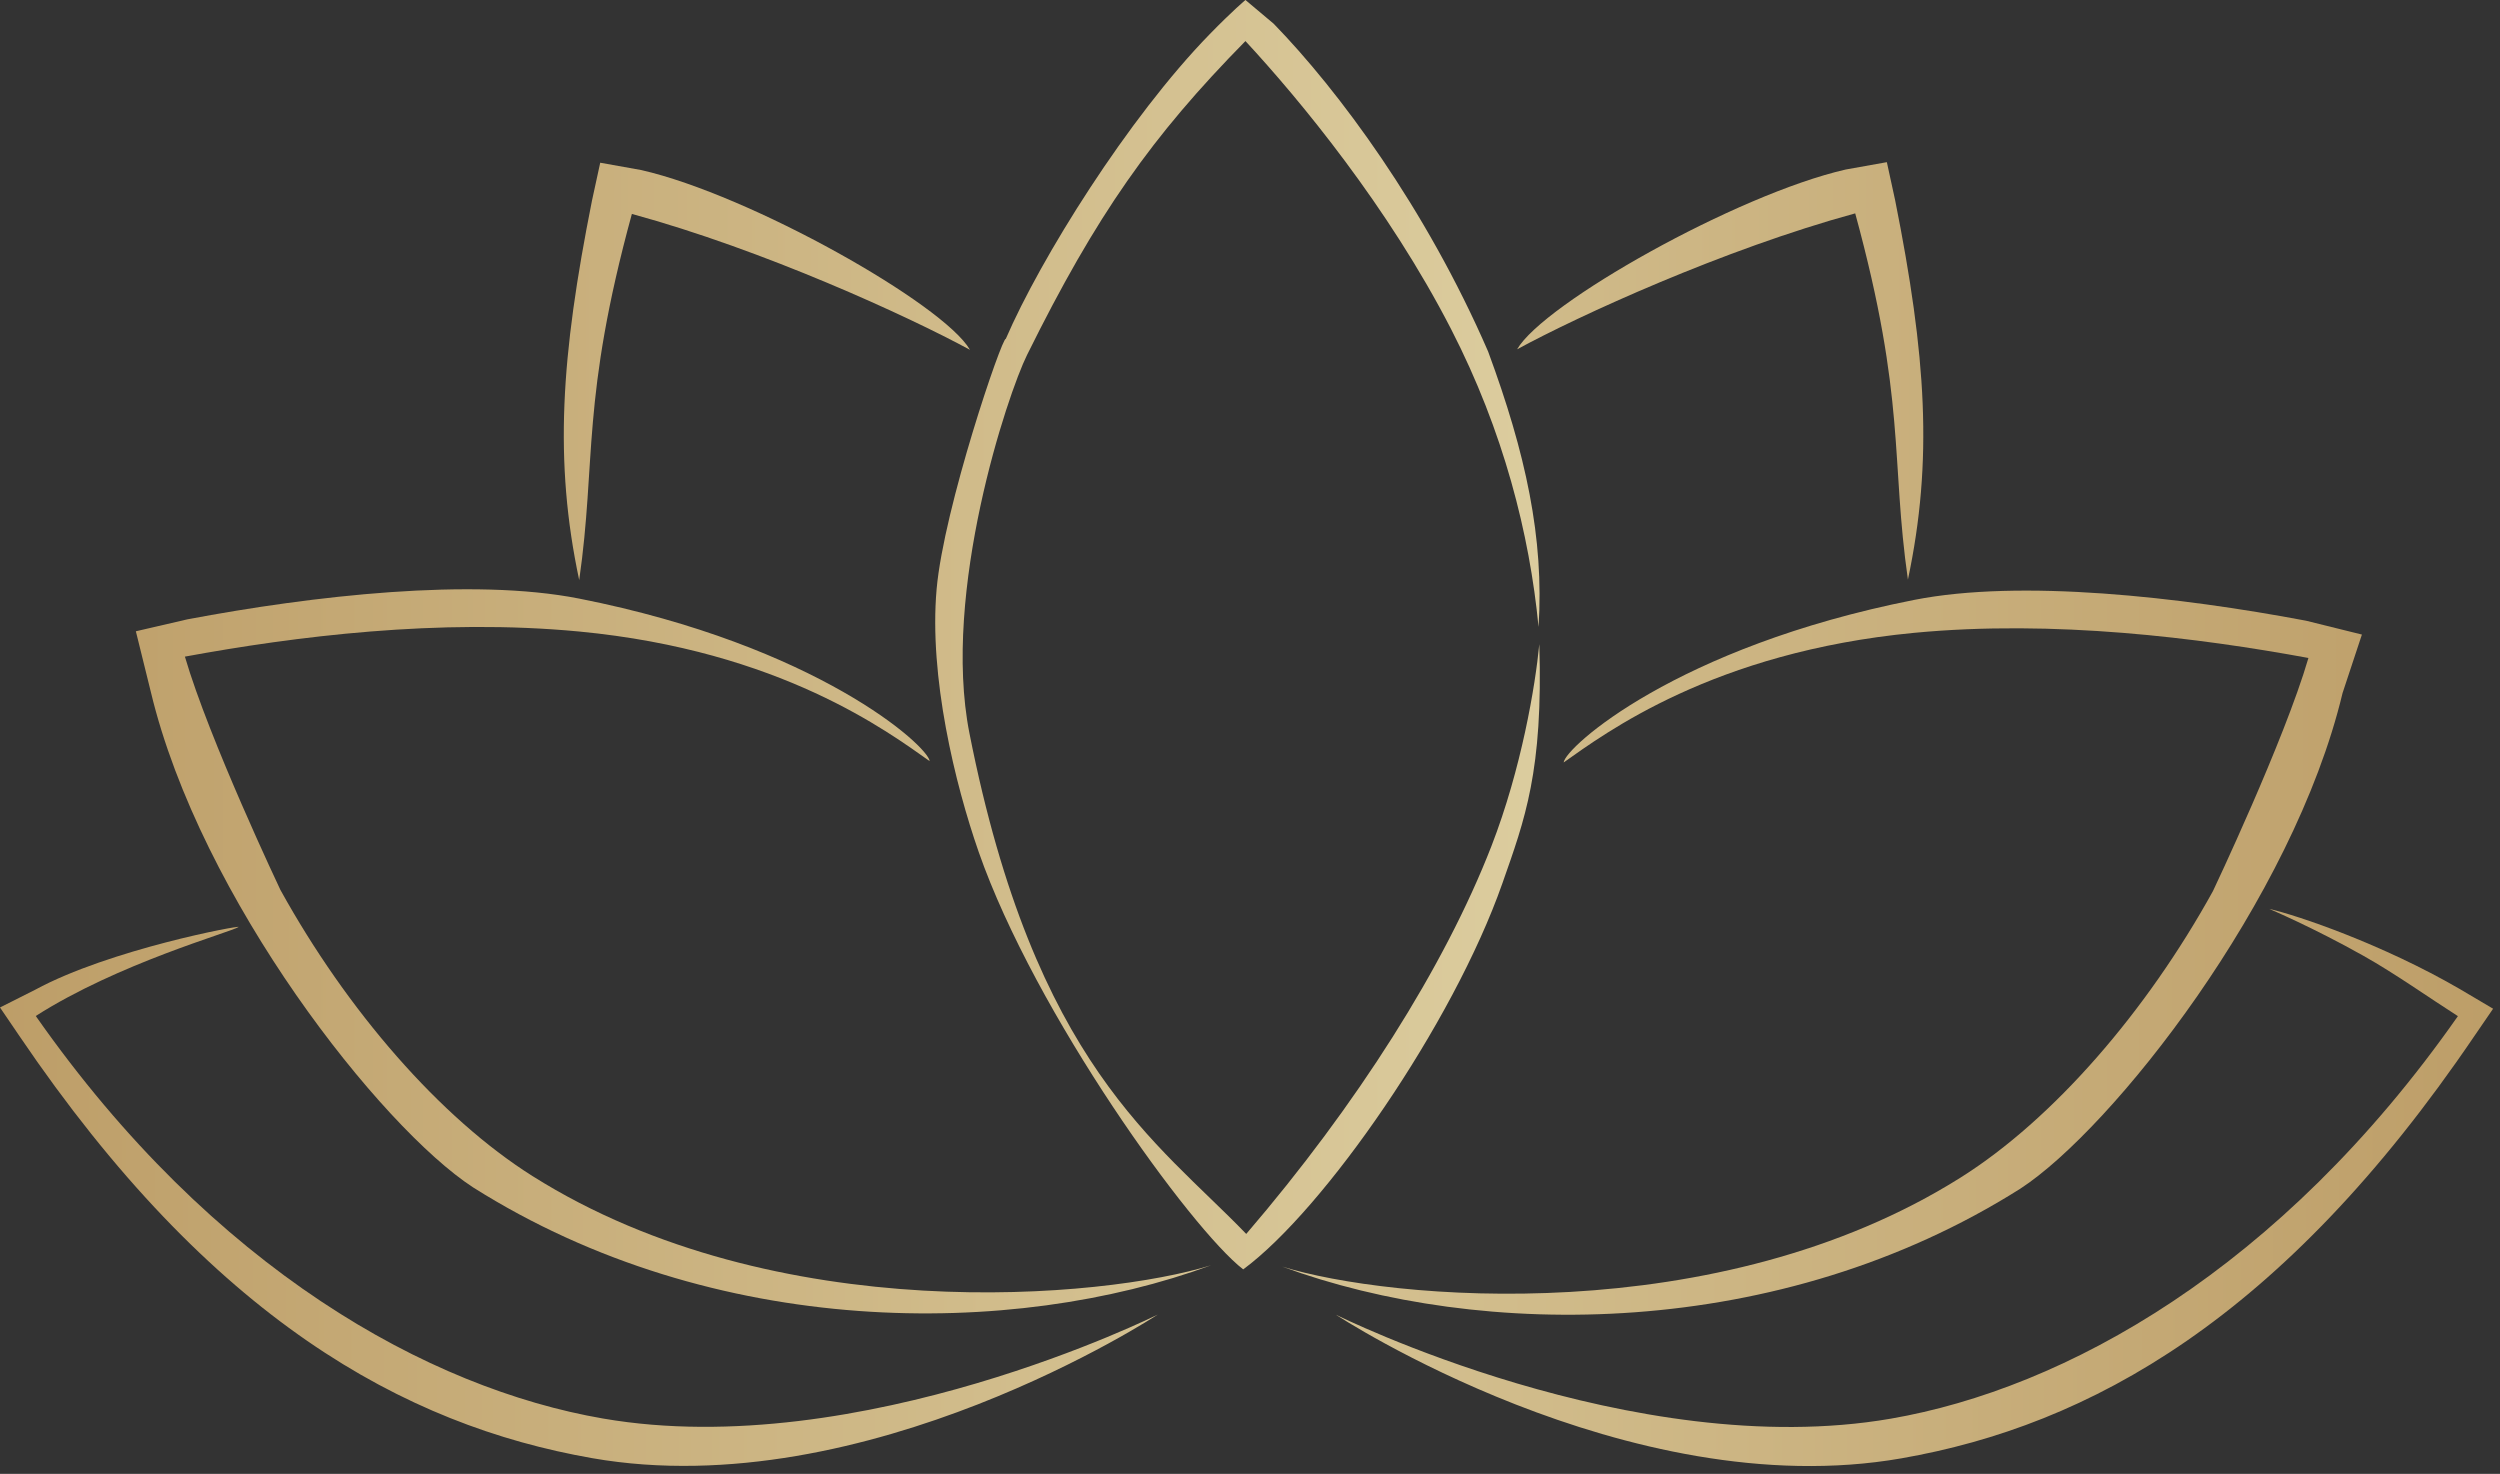
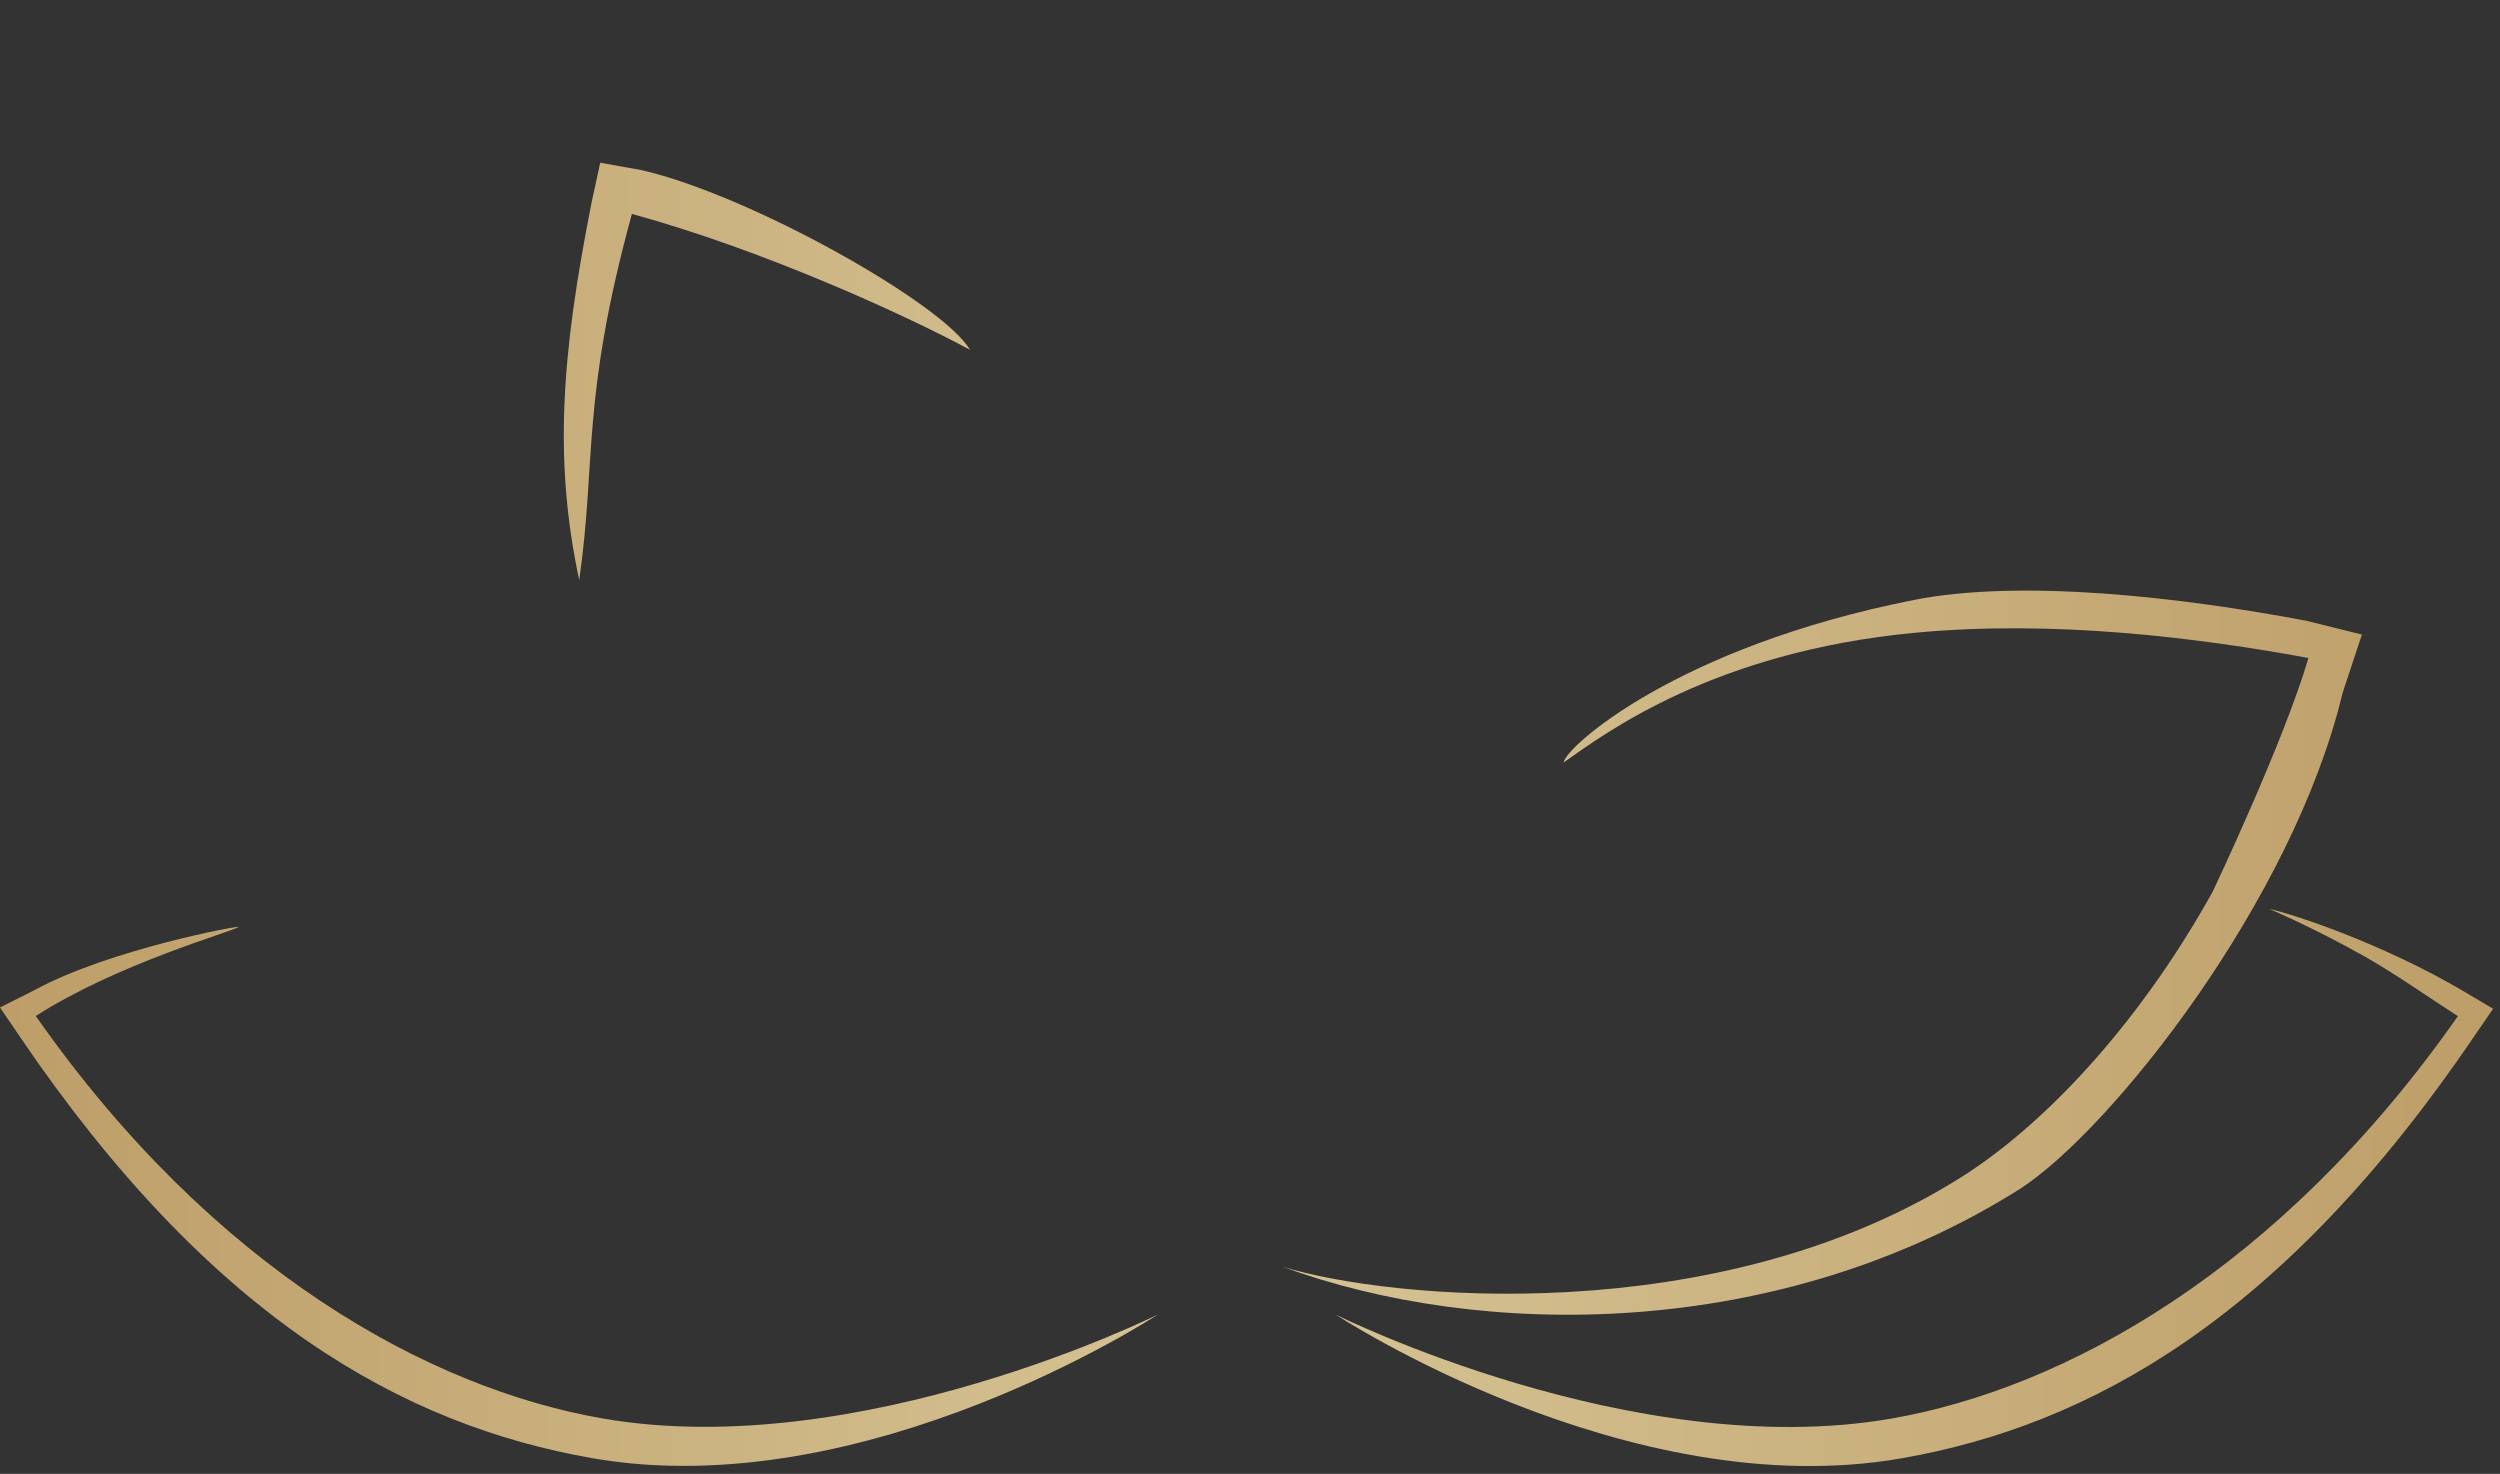
<svg xmlns="http://www.w3.org/2000/svg" width="100%" height="100%" viewBox="0 0 268 158" xml:space="preserve" style="fill-rule:evenodd;clip-rule:evenodd;stroke-linejoin:round;stroke-miterlimit:2;">
  <rect x="0" y="0" width="268" height="158" fill="#333333" stroke="none" />
  <path d="M124.111,140.921c-0,0 -31.229,20.545 -60.627,15.394c-20.198,-3.534 -40.859,-14.945 -61.405,-45.258l-2.079,-3.055l3.769,-1.899c7.975,-4.335 22.193,-6.979 21.799,-6.726c-0.911,0.577 -12.891,3.889 -21.734,9.537c19.043,27.194 42.143,39.927 60.81,43.152c27.583,4.767 59.467,-11.145 59.467,-11.145Z" style="fill:url(#_Linear1);" />
  <path d="M143.21,140.938c0,0 31.233,20.545 60.631,15.394c20.198,-3.534 40.855,-14.945 61.405,-45.258l2.015,-2.939c-0,-0 -2.422,-1.442 -3.641,-2.152c-8.215,-4.754 -17.238,-7.834 -20.357,-8.549c-0,0 4.68,1.981 10.088,5.023c3.398,1.908 7.021,4.484 10.136,6.474c-19.043,27.194 -42.139,39.927 -60.806,43.153c-27.583,4.766 -59.471,-11.146 -59.471,-11.146Z" style="fill:url(#_Linear2);" />
-   <path d="M99.663,81.595c-4.432,-3.119 -16.01,-11.838 -37.573,-13.896c-15.022,-1.434 -30.532,0.53 -42.268,2.691c2.597,8.903 10.234,24.999 10.234,24.999c7.128,12.9 17.106,24.435 27.036,30.69c26.078,16.429 61.294,13.109 72.743,9.554c-21.268,7.838 -53.228,8.009 -79.13,-8.352c-9.82,-6.392 -29.231,-30.921 -34.541,-53.13l-1.6,-6.478l5.519,-1.279c13.486,-2.546 30.557,-4.488 42.007,-2.225c25.521,5.04 37.407,15.813 37.573,17.426Z" style="fill:url(#_Linear3);" />
  <path d="M167.623,81.736c4.433,-3.114 16.01,-11.834 37.574,-13.896c15.022,-1.429 30.527,0.535 42.267,2.695c-2.597,8.904 -10.238,24.995 -10.238,24.995c-7.124,12.904 -17.101,24.435 -27.032,30.694c-26.077,16.425 -61.294,13.11 -72.743,9.554c21.264,7.834 53.229,8.01 79.127,-8.351c9.823,-6.392 29.23,-30.921 34.544,-53.131l2.075,-6.272l-5.994,-1.485c-13.486,-2.545 -30.557,-4.488 -42.006,-2.229c-25.521,5.044 -37.411,15.818 -37.574,17.426Z" style="fill:url(#_Linear4);" />
  <path d="M103.98,37.501c-6.614,-3.594 -22.149,-10.722 -36.243,-14.568c-5.463,19.989 -3.799,26.402 -5.647,39.255c-2.713,-12.793 -1.96,-23.96 1.369,-40.676l0.885,-4.069l4.403,0.788c11.685,2.669 32.401,14.358 35.233,19.27Z" style="fill:url(#_Linear5);" />
-   <path d="M162.634,37.445c6.615,-3.598 22.15,-10.721 36.244,-14.572c5.463,19.993 3.803,26.402 5.651,39.259c2.709,-12.792 1.96,-23.964 -1.373,-40.68l-0.886,-4.068l-4.402,0.787c-11.685,2.67 -32.401,14.358 -35.234,19.274Z" style="fill:url(#_Linear6);" />
-   <path d="M165.013,69.051c0.424,13.644 -1.557,18.799 -3.957,25.641c-5.284,15.06 -19.1,34.981 -27.785,41.386c-5.605,-4.326 -22.312,-27.434 -28.354,-44.745c-2.545,-7.299 -5.339,-18.804 -4.513,-28.165c0.77,-8.745 7.042,-27.109 7.414,-26.835c3.697,-8.574 13.092,-23.673 21.872,-32.679c2.477,-2.537 3.821,-3.654 3.821,-3.654l3.029,2.546c6.91,7.106 16.288,19.702 22.988,35.143c4.018,10.876 6.016,19.985 5.404,29.522c-0.958,-9.948 -3.744,-20.973 -9.374,-31.926c-6.73,-13.097 -16.186,-24.559 -22.047,-30.882c-10.033,10.2 -15.976,18.62 -23.417,33.659c-2.07,4.184 -9.164,25.362 -6.174,40.521c7.017,35.559 20.157,43.804 29.676,53.695c11.847,-13.806 21.281,-28.687 26.287,-41.578c3.213,-8.283 4.707,-17.195 5.13,-21.649Z" style="fill:url(#_Linear7);" />
  <defs>
    <linearGradient id="_Linear1" x1="0" y1="0" x2="1" y2="0" gradientUnits="userSpaceOnUse" gradientTransform="matrix(308.018,2.417,2.417,-308.018,-29.667,335.524)">
      <stop offset="0" style="stop-color:#b8965f;stop-opacity:1" />
      <stop offset="1" style="stop-color:#f1edc4;stop-opacity:1" />
    </linearGradient>
    <linearGradient id="_Linear2" x1="0" y1="0" x2="1" y2="0" gradientUnits="userSpaceOnUse" gradientTransform="matrix(-308.022,2.417,2.417,308.022,296.992,335.542)">
      <stop offset="0" style="stop-color:#b8965f;stop-opacity:1" />
      <stop offset="1" style="stop-color:#f1edc4;stop-opacity:1" />
    </linearGradient>
    <linearGradient id="_Linear3" x1="0" y1="0" x2="1" y2="0" gradientUnits="userSpaceOnUse" gradientTransform="matrix(308.018,2.417,2.417,-308.018,-29.667,335.524)">
      <stop offset="0" style="stop-color:#b8965f;stop-opacity:1" />
      <stop offset="1" style="stop-color:#f1edc4;stop-opacity:1" />
    </linearGradient>
    <linearGradient id="_Linear4" x1="0" y1="0" x2="1" y2="0" gradientUnits="userSpaceOnUse" gradientTransform="matrix(-308.022,2.417,2.417,308.022,296.954,335.67)">
      <stop offset="0" style="stop-color:#b8965f;stop-opacity:1" />
      <stop offset="1" style="stop-color:#f1edc4;stop-opacity:1" />
    </linearGradient>
    <linearGradient id="_Linear5" x1="0" y1="0" x2="1" y2="0" gradientUnits="userSpaceOnUse" gradientTransform="matrix(308.018,2.417,2.417,-308.018,-29.667,335.524)">
      <stop offset="0" style="stop-color:#b8965f;stop-opacity:1" />
      <stop offset="1" style="stop-color:#f1edc4;stop-opacity:1" />
    </linearGradient>
    <linearGradient id="_Linear6" x1="0" y1="0" x2="1" y2="0" gradientUnits="userSpaceOnUse" gradientTransform="matrix(-308.018,2.413,2.413,308.018,296.282,335.469)">
      <stop offset="0" style="stop-color:#b8965f;stop-opacity:1" />
      <stop offset="1" style="stop-color:#f1edc4;stop-opacity:1" />
    </linearGradient>
    <linearGradient id="_Linear7" x1="0" y1="0" x2="1" y2="0" gradientUnits="userSpaceOnUse" gradientTransform="matrix(308.018,2.417,2.417,-308.018,-29.667,335.524)">
      <stop offset="0" style="stop-color:#b8965f;stop-opacity:1" />
      <stop offset="1" style="stop-color:#f1edc4;stop-opacity:1" />
    </linearGradient>
  </defs>
</svg>